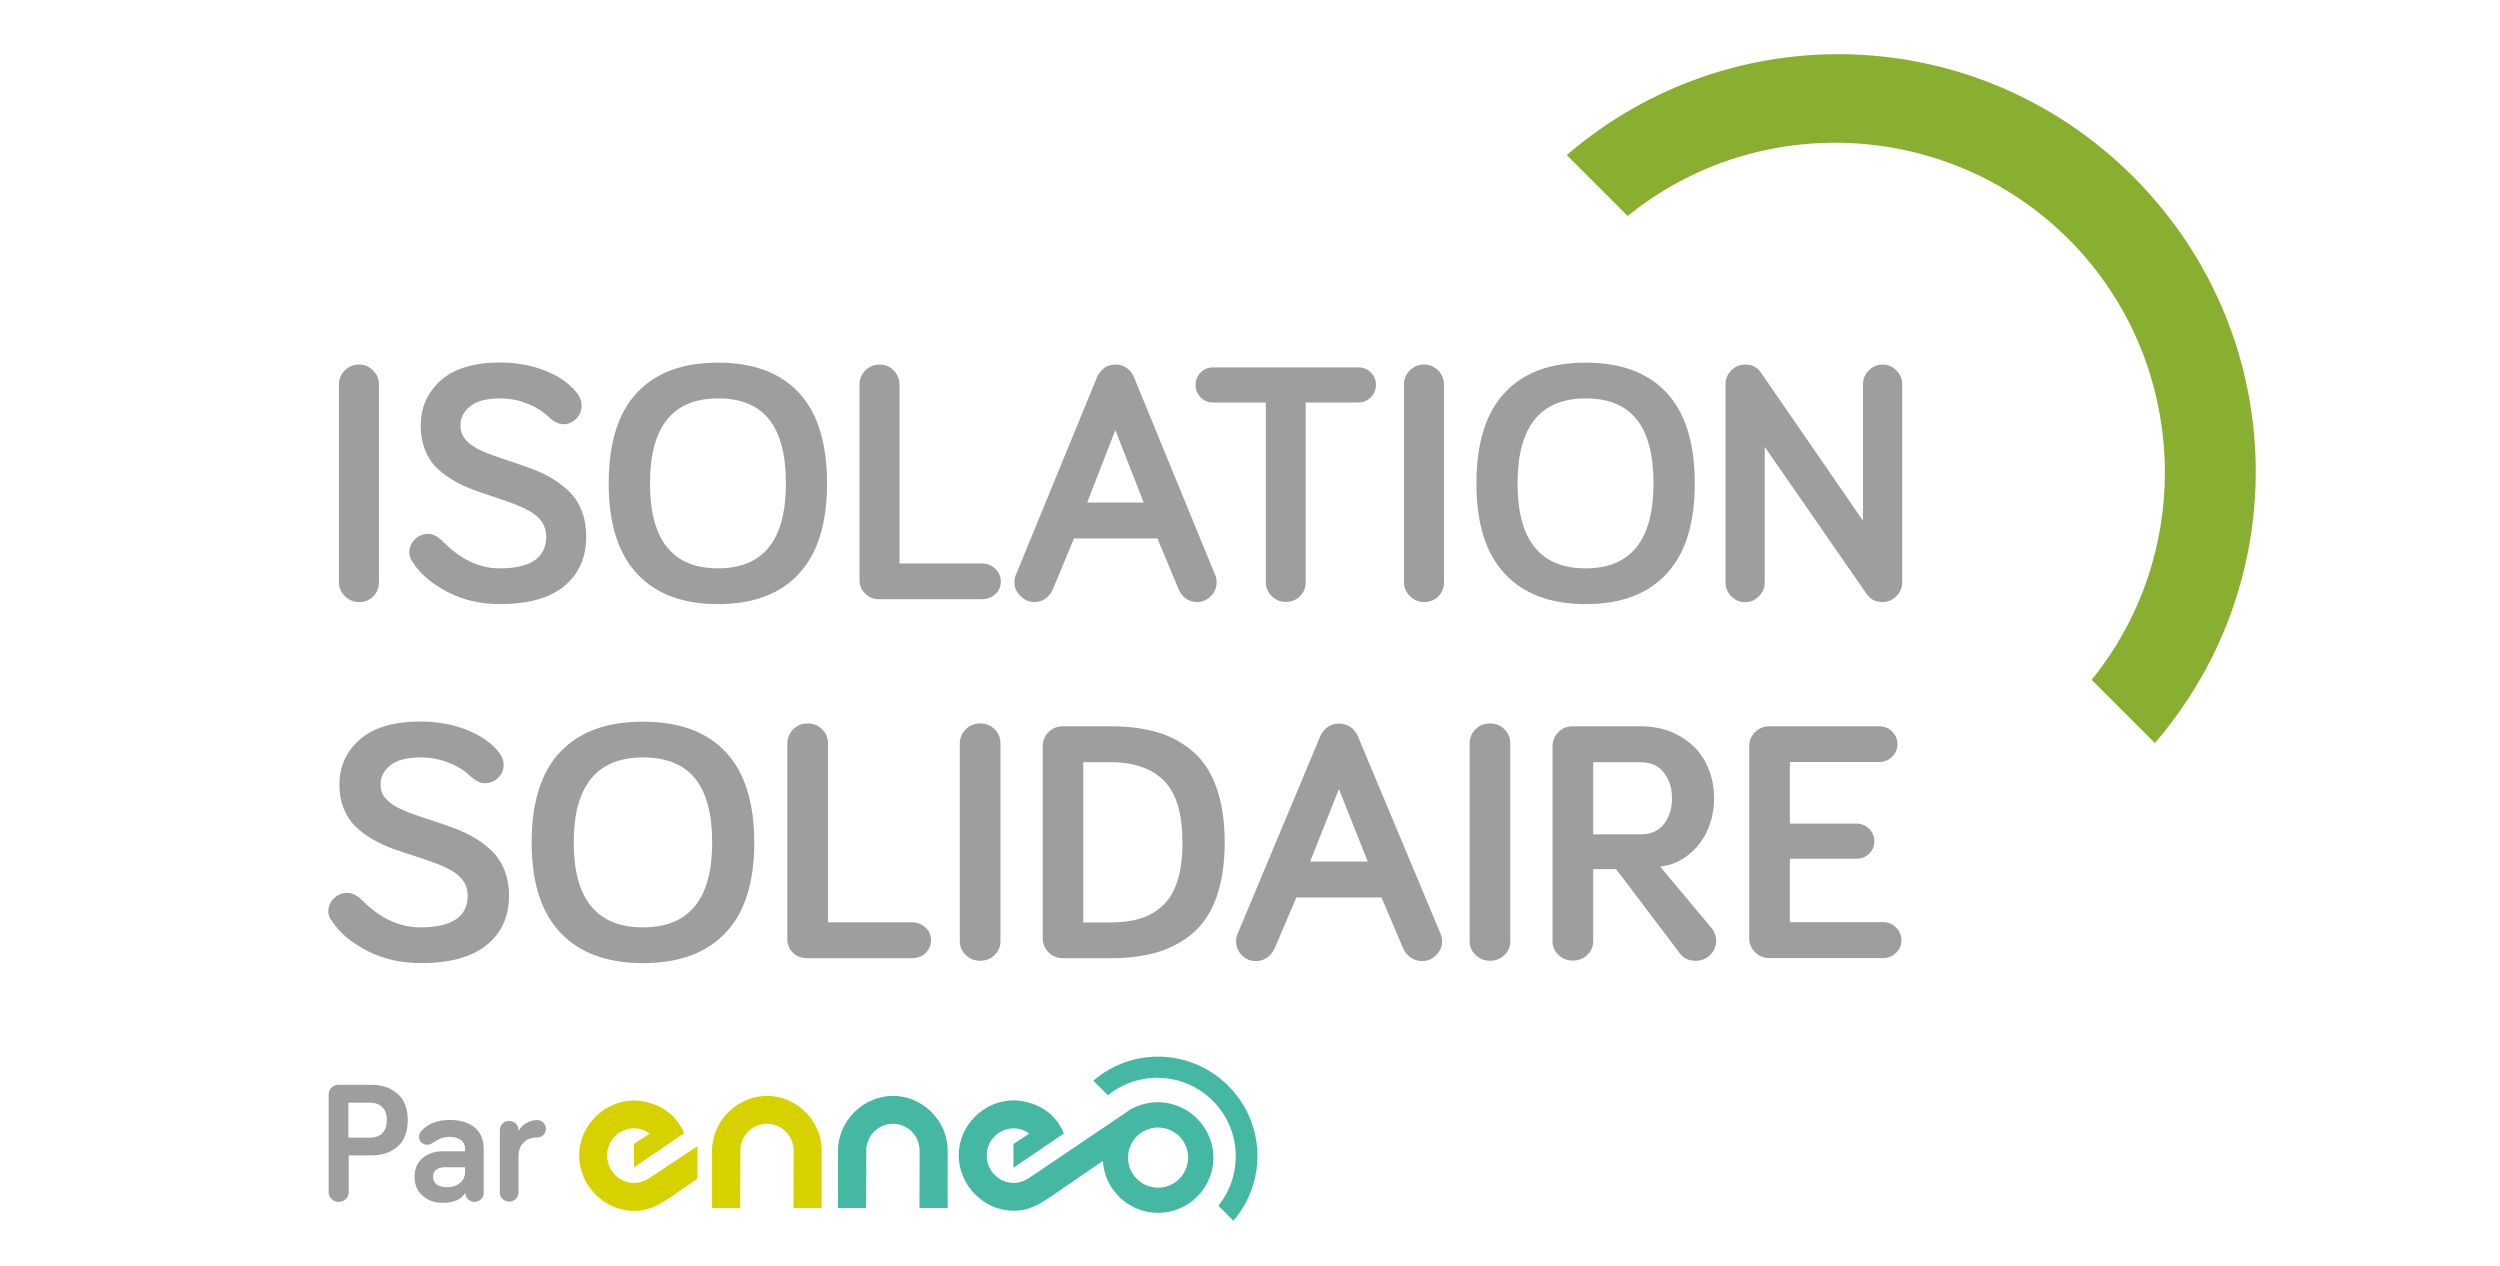
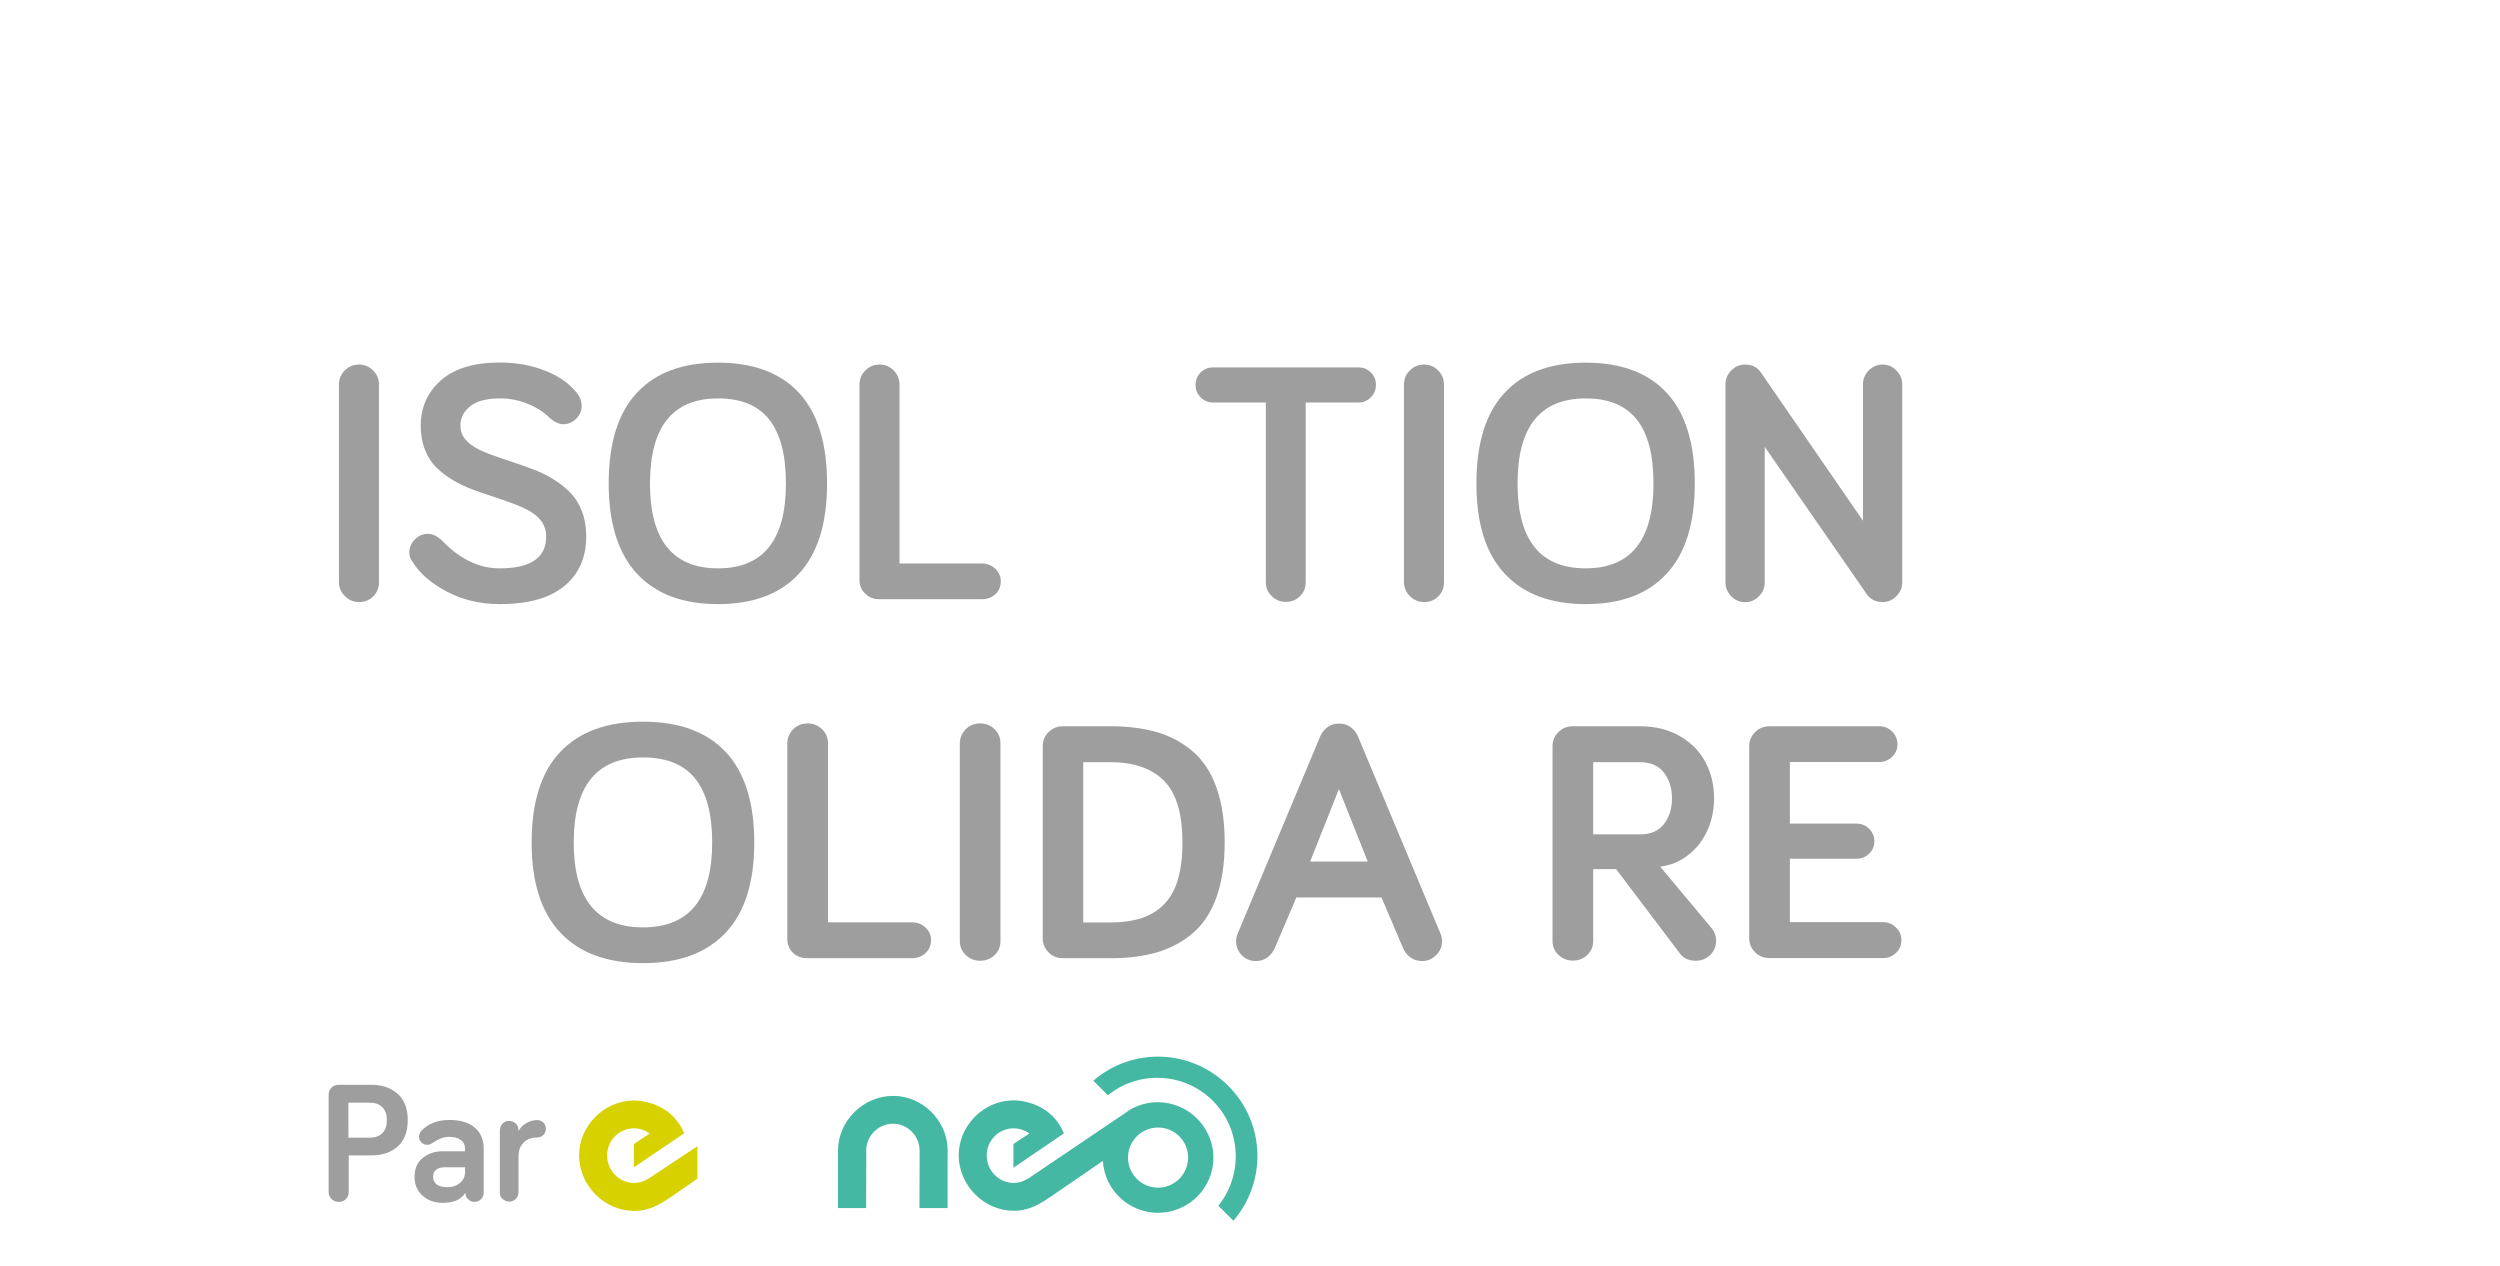
<svg xmlns="http://www.w3.org/2000/svg" version="1.1" id="Calque_1" x="0px" y="0px" viewBox="0 0 158 80" style="enable-background:new 0 0 158 80;" xml:space="preserve">
  <style type="text/css">
	.st0{fill:#9E9E9F;}
	.st1{fill:#D8D100;}
	.st2{fill:#44B8A2;}
	.st3{fill:#88AF2F;}
</style>
  <g>
    <g>
      <path class="st0" d="M21.42,36.79V24.31c0-0.35,0.12-0.65,0.37-0.9c0.24-0.24,0.54-0.37,0.9-0.37c0.35,0,0.64,0.12,0.89,0.37    c0.24,0.24,0.37,0.54,0.37,0.9v12.49c0,0.35-0.12,0.65-0.36,0.89c-0.24,0.24-0.54,0.36-0.89,0.36s-0.65-0.12-0.9-0.37    C21.55,37.43,21.42,37.14,21.42,36.79z" />
      <path class="st0" d="M25.87,34.91c0-0.32,0.12-0.59,0.35-0.82c0.23-0.23,0.5-0.35,0.82-0.35c0.32,0,0.64,0.16,0.96,0.49    c1.11,1.13,2.3,1.69,3.58,1.69c1.96,0,2.94-0.67,2.94-2.02c0-0.34-0.09-0.64-0.27-0.91c-0.18-0.26-0.43-0.48-0.73-0.66    c-0.31-0.18-0.66-0.34-1.06-0.49c-0.4-0.15-0.82-0.3-1.25-0.44c-0.44-0.14-0.88-0.29-1.31-0.45c-0.44-0.16-0.85-0.36-1.25-0.59    c-0.4-0.24-0.75-0.5-1.06-0.8c-0.31-0.3-0.55-0.67-0.73-1.13c-0.18-0.45-0.27-0.96-0.27-1.52c0-1.16,0.42-2.11,1.27-2.87    c0.85-0.75,2.09-1.13,3.74-1.13c1.08,0,2.07,0.19,2.96,0.56c0.89,0.37,1.55,0.87,1.99,1.49c0.14,0.21,0.21,0.44,0.21,0.69    c0,0.32-0.12,0.59-0.35,0.82c-0.23,0.23-0.51,0.34-0.82,0.34c-0.28,0-0.6-0.16-0.94-0.48c-0.35-0.34-0.8-0.62-1.35-0.83    c-0.54-0.22-1.11-0.32-1.71-0.32c-0.84,0-1.47,0.17-1.88,0.5c-0.41,0.33-0.61,0.74-0.61,1.23c0,0.31,0.09,0.58,0.27,0.81    s0.43,0.43,0.73,0.6s0.66,0.32,1.06,0.46c0.4,0.14,0.82,0.29,1.26,0.43c0.44,0.15,0.88,0.3,1.32,0.47    c0.44,0.17,0.86,0.37,1.25,0.62c0.4,0.25,0.75,0.53,1.06,0.84c0.31,0.32,0.55,0.71,0.73,1.18c0.18,0.47,0.27,1,0.27,1.58    c0,1.34-0.47,2.39-1.4,3.15s-2.29,1.13-4.06,1.13c-1.23,0-2.34-0.26-3.33-0.78c-0.99-0.52-1.72-1.14-2.18-1.88    C25.93,35.33,25.87,35.13,25.87,34.91z" />
      <path class="st0" d="M38.47,30.56c0-2.55,0.59-4.46,1.78-5.73c1.18-1.28,2.89-1.91,5.13-1.91c2.23,0,3.94,0.64,5.12,1.91    c1.18,1.28,1.77,3.19,1.77,5.73c0,2.52-0.59,4.42-1.78,5.7c-1.18,1.28-2.89,1.92-5.11,1.92c-2.23,0-3.93-0.64-5.12-1.92    C39.07,34.98,38.47,33.08,38.47,30.56z M41.08,30.56c0,3.57,1.43,5.36,4.3,5.36c2.86,0,4.29-1.79,4.29-5.36    c0-1.81-0.35-3.16-1.06-4.05c-0.71-0.89-1.78-1.33-3.22-1.33C42.51,25.18,41.08,26.97,41.08,30.56z" />
      <path class="st0" d="M54.32,36.65V24.31c0-0.35,0.12-0.65,0.37-0.9c0.24-0.24,0.54-0.37,0.9-0.37c0.35,0,0.64,0.12,0.89,0.37    c0.24,0.25,0.37,0.55,0.37,0.9v11.3h5.17c0.35,0,0.65,0.11,0.88,0.33c0.23,0.22,0.35,0.49,0.35,0.8c0,0.33-0.11,0.6-0.34,0.81    c-0.23,0.22-0.52,0.32-0.88,0.32h-6.45c-0.36,0-0.66-0.11-0.89-0.35C54.43,37.3,54.32,37.01,54.32,36.65z" />
-       <path class="st0" d="M64.11,36.8c0-0.17,0.03-0.32,0.09-0.46l5.14-12.52c0.09-0.2,0.23-0.38,0.42-0.54    c0.2-0.16,0.44-0.24,0.74-0.24c0.3,0,0.54,0.08,0.74,0.24c0.2,0.16,0.33,0.34,0.42,0.54l5.14,12.52c0.06,0.13,0.09,0.29,0.09,0.46    c0,0.34-0.12,0.63-0.37,0.88s-0.54,0.37-0.87,0.37c-0.27,0-0.51-0.08-0.71-0.23c-0.21-0.15-0.36-0.35-0.46-0.6l-1.33-3.19h-5.27    l-1.33,3.19c-0.1,0.24-0.25,0.44-0.46,0.6c-0.2,0.15-0.44,0.23-0.71,0.23c-0.33,0-0.62-0.12-0.87-0.37    C64.24,37.43,64.11,37.14,64.11,36.8z M68.71,31.76h3.57l-1.79-4.58L68.71,31.76z" />
      <path class="st0" d="M75.88,25.11c-0.22-0.22-0.32-0.48-0.32-0.79c0-0.3,0.11-0.57,0.32-0.78c0.22-0.22,0.48-0.32,0.78-0.32h9.2    c0.31,0,0.57,0.11,0.78,0.32c0.22,0.22,0.32,0.48,0.32,0.78c0,0.31-0.11,0.57-0.32,0.79c-0.22,0.22-0.48,0.33-0.78,0.33h-3.34    v11.35c0,0.35-0.12,0.65-0.36,0.89c-0.24,0.24-0.54,0.36-0.89,0.36c-0.36,0-0.65-0.12-0.9-0.37C80.12,37.43,80,37.14,80,36.79    V25.44h-3.34C76.36,25.44,76.1,25.33,75.88,25.11z" />
      <path class="st0" d="M88.73,36.79V24.31c0-0.35,0.12-0.65,0.37-0.9c0.24-0.24,0.54-0.37,0.9-0.37c0.35,0,0.64,0.12,0.89,0.37    c0.24,0.24,0.37,0.54,0.37,0.9v12.49c0,0.35-0.12,0.65-0.36,0.89c-0.24,0.24-0.54,0.36-0.89,0.36c-0.35,0-0.65-0.12-0.9-0.37    C88.86,37.43,88.73,37.14,88.73,36.79z" />
      <path class="st0" d="M93.31,30.56c0-2.55,0.59-4.46,1.78-5.73c1.18-1.28,2.89-1.91,5.13-1.91c2.23,0,3.94,0.64,5.12,1.91    c1.18,1.28,1.77,3.19,1.77,5.73c0,2.52-0.59,4.42-1.78,5.7c-1.18,1.28-2.89,1.92-5.11,1.92c-2.23,0-3.93-0.64-5.12-1.92    C93.9,34.98,93.31,33.08,93.31,30.56z M95.91,30.56c0,3.57,1.43,5.36,4.3,5.36c2.86,0,4.29-1.79,4.29-5.36    c0-1.81-0.35-3.16-1.06-4.05c-0.71-0.89-1.78-1.33-3.22-1.33C97.34,25.18,95.91,26.97,95.91,30.56z" />
      <path class="st0" d="M109.05,36.81V24.28c0-0.33,0.12-0.62,0.37-0.87c0.24-0.25,0.53-0.37,0.87-0.37c0.45,0,0.78,0.17,1.01,0.52    l6.44,9.35v-8.63c0-0.33,0.12-0.62,0.37-0.87c0.25-0.25,0.54-0.37,0.87-0.37c0.33,0,0.62,0.12,0.87,0.37    c0.24,0.25,0.37,0.54,0.37,0.87v12.53c0,0.33-0.12,0.62-0.37,0.87c-0.25,0.25-0.53,0.37-0.87,0.37c-0.45,0-0.8-0.18-1.03-0.54    l-6.42-9.27v8.58c0,0.33-0.12,0.62-0.37,0.87c-0.25,0.25-0.54,0.37-0.87,0.37c-0.33,0-0.62-0.12-0.87-0.37    C109.17,37.43,109.05,37.15,109.05,36.81z" />
-       <path class="st0" d="M20.75,57.6c0-0.32,0.12-0.59,0.35-0.82c0.23-0.23,0.51-0.35,0.83-0.35c0.33,0,0.65,0.16,0.98,0.49    c1.13,1.13,2.35,1.69,3.65,1.69c2,0,3-0.67,3-2.02c0-0.34-0.09-0.64-0.28-0.91c-0.18-0.26-0.43-0.48-0.75-0.66    c-0.31-0.18-0.67-0.34-1.08-0.49c-0.41-0.15-0.83-0.3-1.28-0.44c-0.45-0.14-0.89-0.29-1.34-0.45c-0.44-0.16-0.87-0.36-1.27-0.59    s-0.77-0.5-1.08-0.8c-0.31-0.3-0.56-0.67-0.75-1.13s-0.28-0.96-0.28-1.52c0-1.16,0.43-2.11,1.3-2.87    c0.86-0.75,2.13-1.13,3.81-1.13c1.11,0,2.11,0.19,3.02,0.56c0.9,0.37,1.58,0.87,2.03,1.49c0.14,0.21,0.22,0.44,0.22,0.69    c0,0.32-0.12,0.59-0.35,0.82c-0.24,0.23-0.52,0.34-0.84,0.34c-0.29,0-0.61-0.16-0.95-0.48c-0.36-0.34-0.82-0.62-1.37-0.83    c-0.55-0.22-1.13-0.32-1.74-0.32c-0.86,0-1.5,0.17-1.91,0.5c-0.42,0.33-0.62,0.74-0.62,1.23c0,0.31,0.09,0.58,0.28,0.81    c0.19,0.23,0.43,0.43,0.75,0.6c0.31,0.16,0.67,0.32,1.08,0.46c0.41,0.14,0.83,0.29,1.28,0.43c0.45,0.15,0.9,0.3,1.34,0.47    s0.87,0.37,1.28,0.62c0.4,0.25,0.76,0.53,1.08,0.84c0.31,0.32,0.56,0.71,0.75,1.18c0.18,0.47,0.28,1,0.28,1.58    c0,1.34-0.48,2.39-1.43,3.15s-2.34,1.13-4.14,1.13c-1.25,0-2.38-0.26-3.4-0.78c-1.01-0.52-1.75-1.15-2.22-1.88    C20.81,58.02,20.75,57.82,20.75,57.6z" />
      <path class="st0" d="M33.6,53.25c0-2.55,0.6-4.46,1.81-5.73c1.21-1.28,2.95-1.91,5.23-1.91c2.28,0,4.02,0.64,5.22,1.91    c1.2,1.28,1.81,3.19,1.81,5.73c0,2.52-0.6,4.42-1.81,5.7c-1.21,1.28-2.95,1.92-5.22,1.92c-2.27,0-4.01-0.64-5.22-1.92    C34.2,57.66,33.6,55.76,33.6,53.25z M36.26,53.25c0,3.57,1.46,5.36,4.38,5.36c2.91,0,4.37-1.79,4.37-5.36    c0-1.81-0.36-3.16-1.08-4.05c-0.72-0.89-1.82-1.33-3.29-1.33C37.72,47.87,36.26,49.66,36.26,53.25z" />
      <path class="st0" d="M49.76,59.34V46.99c0-0.35,0.13-0.65,0.37-0.9c0.25-0.25,0.56-0.37,0.92-0.37c0.35,0,0.66,0.12,0.91,0.37    c0.25,0.25,0.37,0.55,0.37,0.9v11.3h5.27c0.36,0,0.66,0.11,0.89,0.33c0.24,0.22,0.35,0.48,0.35,0.8c0,0.33-0.12,0.6-0.35,0.82    c-0.23,0.22-0.53,0.32-0.9,0.32h-6.57c-0.37,0-0.67-0.12-0.91-0.35C49.88,59.99,49.76,59.7,49.76,59.34z" />
      <path class="st0" d="M60.66,59.48V46.99c0-0.35,0.13-0.65,0.37-0.9c0.25-0.25,0.56-0.37,0.92-0.37c0.35,0,0.66,0.12,0.91,0.37    c0.25,0.24,0.37,0.54,0.37,0.9v12.48c0,0.36-0.12,0.65-0.37,0.89s-0.55,0.36-0.91,0.36s-0.67-0.12-0.92-0.37    C60.79,60.12,60.66,59.83,60.66,59.48z" />
      <path class="st0" d="M65.9,59.3V47.16c0-0.35,0.12-0.64,0.37-0.89c0.25-0.25,0.55-0.37,0.92-0.37h2.99c1.13,0,2.13,0.13,3,0.39    c0.86,0.26,1.62,0.68,2.26,1.25c0.64,0.57,1.13,1.33,1.46,2.29c0.33,0.95,0.5,2.09,0.5,3.41c0,1.32-0.17,2.45-0.5,3.41    c-0.33,0.95-0.82,1.71-1.46,2.28c-0.64,0.56-1.4,0.98-2.26,1.24c-0.86,0.26-1.86,0.39-3,0.39h-2.99c-0.36,0-0.67-0.12-0.92-0.37    C66.03,59.94,65.9,59.65,65.9,59.3z M68.47,58.3h1.71c0.74,0,1.38-0.09,1.92-0.26c0.54-0.17,1.02-0.45,1.42-0.84    c0.4-0.39,0.71-0.91,0.91-1.57c0.2-0.66,0.3-1.45,0.3-2.38c0-1.82-0.38-3.11-1.16-3.9c-0.77-0.78-1.9-1.18-3.4-1.18h-1.71V58.3z" />
      <path class="st0" d="M78.12,59.49c0-0.17,0.03-0.32,0.09-0.46l5.24-12.52c0.09-0.2,0.23-0.38,0.43-0.54    c0.2-0.16,0.45-0.24,0.75-0.24c0.3,0,0.55,0.08,0.75,0.24s0.34,0.34,0.43,0.54l5.24,12.52c0.06,0.13,0.09,0.29,0.09,0.46    c0,0.34-0.13,0.63-0.38,0.88c-0.25,0.25-0.55,0.37-0.89,0.37c-0.27,0-0.52-0.08-0.73-0.23c-0.21-0.15-0.37-0.35-0.47-0.6    l-1.36-3.19h-5.38l-1.36,3.19c-0.1,0.24-0.26,0.44-0.47,0.6c-0.21,0.15-0.45,0.23-0.73,0.23c-0.34,0-0.64-0.12-0.89-0.37    C78.24,60.12,78.12,59.82,78.12,59.49z M82.8,54.45h3.64l-1.82-4.58L82.8,54.45z" />
-       <path class="st0" d="M92.88,59.48V46.99c0-0.35,0.13-0.65,0.37-0.9c0.25-0.25,0.56-0.37,0.92-0.37c0.35,0,0.66,0.12,0.91,0.37    c0.25,0.24,0.37,0.54,0.37,0.9v12.48c0,0.36-0.12,0.65-0.37,0.89s-0.55,0.36-0.91,0.36s-0.67-0.12-0.92-0.37    C93.01,60.12,92.88,59.83,92.88,59.48z" />
      <path class="st0" d="M98.12,59.48V47.16c0-0.35,0.12-0.64,0.37-0.89c0.25-0.25,0.55-0.37,0.92-0.37h4.24    c0.97,0,1.81,0.21,2.53,0.63c0.72,0.42,1.26,0.97,1.61,1.65c0.36,0.68,0.54,1.44,0.54,2.27c0,0.7-0.13,1.36-0.4,1.98    c-0.27,0.62-0.66,1.15-1.19,1.57c-0.53,0.43-1.13,0.69-1.82,0.77l3.28,3.92c0.17,0.23,0.26,0.49,0.26,0.77    c0,0.35-0.13,0.64-0.37,0.89c-0.25,0.24-0.55,0.37-0.92,0.37c-0.43,0-0.77-0.15-1-0.46l-4.03-5.33h-1.45v4.53    c0,0.36-0.12,0.65-0.37,0.89s-0.55,0.36-0.91,0.36c-0.36,0-0.67-0.12-0.92-0.37C98.25,60.12,98.12,59.83,98.12,59.48z     M100.69,52.73h3c0.65,0,1.14-0.22,1.48-0.66c0.33-0.44,0.5-0.97,0.5-1.61c0-0.65-0.17-1.19-0.51-1.63    c-0.34-0.44-0.85-0.66-1.53-0.66h-2.94V52.73z" />
      <path class="st0" d="M110.55,59.3V47.16c0-0.35,0.13-0.64,0.37-0.89c0.25-0.25,0.56-0.37,0.92-0.37h6.93    c0.32,0,0.59,0.11,0.81,0.33c0.22,0.22,0.34,0.49,0.34,0.8c0,0.31-0.11,0.58-0.34,0.8c-0.22,0.22-0.5,0.33-0.81,0.33h-5.65v3.89    h4.21c0.31,0,0.58,0.11,0.8,0.33c0.22,0.22,0.33,0.48,0.33,0.79c0,0.31-0.11,0.57-0.33,0.78c-0.22,0.22-0.49,0.32-0.8,0.32h-4.21    v4.01h5.89c0.32,0,0.59,0.11,0.82,0.34c0.23,0.22,0.34,0.49,0.34,0.8s-0.11,0.58-0.34,0.8c-0.23,0.22-0.5,0.33-0.82,0.33h-7.17    c-0.36,0-0.67-0.12-0.92-0.37C110.68,59.94,110.55,59.65,110.55,59.3z" />
    </g>
    <g>
      <g>
        <g>
-           <path class="st1" d="M48.48,69.26c-1.89,0-3.48,1.59-3.48,3.47l0,3.62h1.78l0.01-3.78c0.08-0.87,0.81-1.55,1.69-1.55      c0.93,0,1.68,0.77,1.68,1.71c0,0.01-0.01,3.62-0.01,3.62h1.78v-3.78h0C51.85,70.75,50.3,69.26,48.48,69.26z" />
          <path class="st1" d="M40.97,74.5L40.97,74.5c-0.44,0.24-0.69,0.26-0.9,0.26c-0.94,0-1.7-0.78-1.7-1.74      c0-0.94,0.76-1.71,1.7-1.71c0.36,0,0.71,0.12,0.99,0.33l-1,0.66l0,0.48l0,0v1l3.18-2.16c-0.61-1.45-1.85-1.88-2.58-2.01      c-0.09-0.02-0.18-0.03-0.27-0.04c-0.19-0.02-0.31-0.02-0.31-0.02c-1.89,0-3.48,1.59-3.48,3.47c0,1.9,1.59,3.51,3.48,3.51      c0.72,0,1.36-0.23,2.15-0.77l0.01,0l1.84-1.27l0-2.05L40.97,74.5z" />
        </g>
        <g>
          <path class="st2" d="M56.44,69.26c-1.89,0-3.48,1.59-3.48,3.47l0,3.62h1.78l0.01-3.78c0.08-0.87,0.81-1.55,1.69-1.55      c0.93,0,1.68,0.77,1.68,1.71c0,0.01-0.01,3.62-0.01,3.62h1.78v-3.78h0C59.81,70.75,58.26,69.26,56.44,69.26z" />
          <path class="st2" d="M77.62,68.62c-2.33-2.33-6.04-2.46-8.52-0.32l0.92,0.92c1.96-1.59,4.83-1.45,6.63,0.35      c1.8,1.8,1.93,4.67,0.35,6.63l0.95,0.95C80.09,74.65,79.96,70.95,77.62,68.62z" />
          <path class="st2" d="M73.17,69.66c-0.57,0-1.1,0.14-1.58,0.38l-0.12,0.06c-0.21,0.13-0.3,0.21-0.5,0.34l-6.01,4.06l-0.01,0      c-0.43,0.24-0.69,0.26-0.89,0.26c-0.94,0-1.7-0.78-1.7-1.74c0-0.94,0.76-1.71,1.7-1.71c0.36,0,0.71,0.12,0.99,0.33l-1,0.66      l0,0.48l0,0v1.02l3.19-2.17c-0.61-1.46-1.85-1.9-2.59-2.03c-0.09-0.02-0.18-0.03-0.27-0.04c-0.19-0.02-0.31-0.02-0.31-0.02      c-1.89,0-3.48,1.59-3.48,3.47c0,1.9,1.59,3.51,3.48,3.51c0.72,0,1.36-0.23,2.15-0.77l0.01,0l3.47-2.38      c0.11,1.83,1.63,3.28,3.49,3.28c1.93,0,3.5-1.57,3.5-3.5C76.67,71.23,75.1,69.66,73.17,69.66z M73.19,75.06      c-1.05,0-1.9-0.85-1.9-1.9c0-1.05,0.85-1.9,1.9-1.9c1.05,0,1.9,0.85,1.9,1.9C75.08,74.22,74.23,75.06,73.19,75.06z" />
        </g>
      </g>
      <g>
        <path class="st0" d="M20.77,75.34v-6.16c0-0.17,0.06-0.32,0.18-0.44c0.12-0.12,0.27-0.18,0.45-0.18h2.08     c0.67,0,1.22,0.19,1.65,0.57c0.43,0.38,0.64,0.93,0.64,1.66c0,0.73-0.21,1.28-0.63,1.66s-0.97,0.57-1.65,0.57h-1.45v2.31     c0,0.18-0.06,0.33-0.18,0.45c-0.12,0.12-0.27,0.18-0.45,0.18s-0.33-0.06-0.45-0.18C20.83,75.66,20.77,75.51,20.77,75.34z      M22.03,71.9h1.35c0.34,0,0.6-0.1,0.79-0.29c0.19-0.19,0.28-0.47,0.28-0.82c0-0.35-0.1-0.63-0.29-0.82     c-0.19-0.19-0.46-0.28-0.79-0.28h-1.35V71.9z" />
        <path class="st0" d="M26.2,74.37c0-0.51,0.17-0.9,0.51-1.18c0.34-0.28,0.76-0.43,1.26-0.43h1.42v-0.18c0-0.22-0.09-0.4-0.26-0.53     s-0.42-0.2-0.73-0.2c-0.21,0-0.4,0.04-0.57,0.11c-0.17,0.07-0.34,0.17-0.52,0.29c-0.1,0.07-0.21,0.1-0.32,0.1     c-0.14,0-0.26-0.05-0.36-0.15c-0.1-0.1-0.15-0.22-0.15-0.36c0-0.13,0.05-0.25,0.14-0.36c0.42-0.46,1.02-0.7,1.79-0.7     c0.68,0,1.21,0.16,1.59,0.48c0.38,0.32,0.57,0.77,0.57,1.34v2.79c0,0.16-0.06,0.29-0.17,0.4c-0.11,0.11-0.25,0.17-0.41,0.17     s-0.29-0.06-0.41-0.17c-0.12-0.12-0.17-0.25-0.17-0.41c-0.26,0.43-0.74,0.64-1.42,0.64c-0.53,0-0.96-0.15-1.29-0.46     C26.36,75.26,26.2,74.86,26.2,74.37z M27.37,74.37c0,0.21,0.08,0.37,0.23,0.49c0.15,0.11,0.38,0.17,0.68,0.17     c0.31,0,0.57-0.09,0.78-0.26c0.22-0.18,0.33-0.41,0.33-0.7v-0.3h-1.27c-0.24,0-0.42,0.05-0.55,0.16     C27.44,74.02,27.37,74.17,27.37,74.37z" />
        <path class="st0" d="M31.59,75.38v-3.95c0-0.16,0.06-0.3,0.17-0.42c0.11-0.11,0.25-0.17,0.42-0.17c0.16,0,0.3,0.06,0.42,0.17     c0.11,0.11,0.17,0.25,0.17,0.42v0.06c0.1-0.21,0.27-0.38,0.49-0.51c0.22-0.13,0.45-0.19,0.69-0.19c0.15,0,0.28,0.05,0.39,0.16     c0.11,0.11,0.16,0.24,0.16,0.39c0,0.15-0.05,0.28-0.16,0.39c-0.11,0.11-0.24,0.16-0.39,0.16c-0.37,0-0.66,0.11-0.87,0.33     c-0.21,0.22-0.31,0.51-0.31,0.88v2.26c0,0.16-0.06,0.3-0.17,0.41c-0.11,0.11-0.25,0.17-0.42,0.17c-0.16,0-0.3-0.06-0.42-0.17     C31.64,75.68,31.59,75.55,31.59,75.38z" />
      </g>
    </g>
-     <path class="st3" d="M134.82,11.17c-9.81-9.81-25.37-10.34-35.8-1.37l3.85,3.85c8.22-6.67,20.31-6.09,27.86,1.46   c7.13,7.13,8.04,18.29,2.52,26.43c-0.33,0.49-0.68,0.96-1.06,1.42l4,4c1.45-1.69,2.65-3.51,3.61-5.42   C144.74,31.65,143.04,19.39,134.82,11.17z" />
  </g>
</svg>